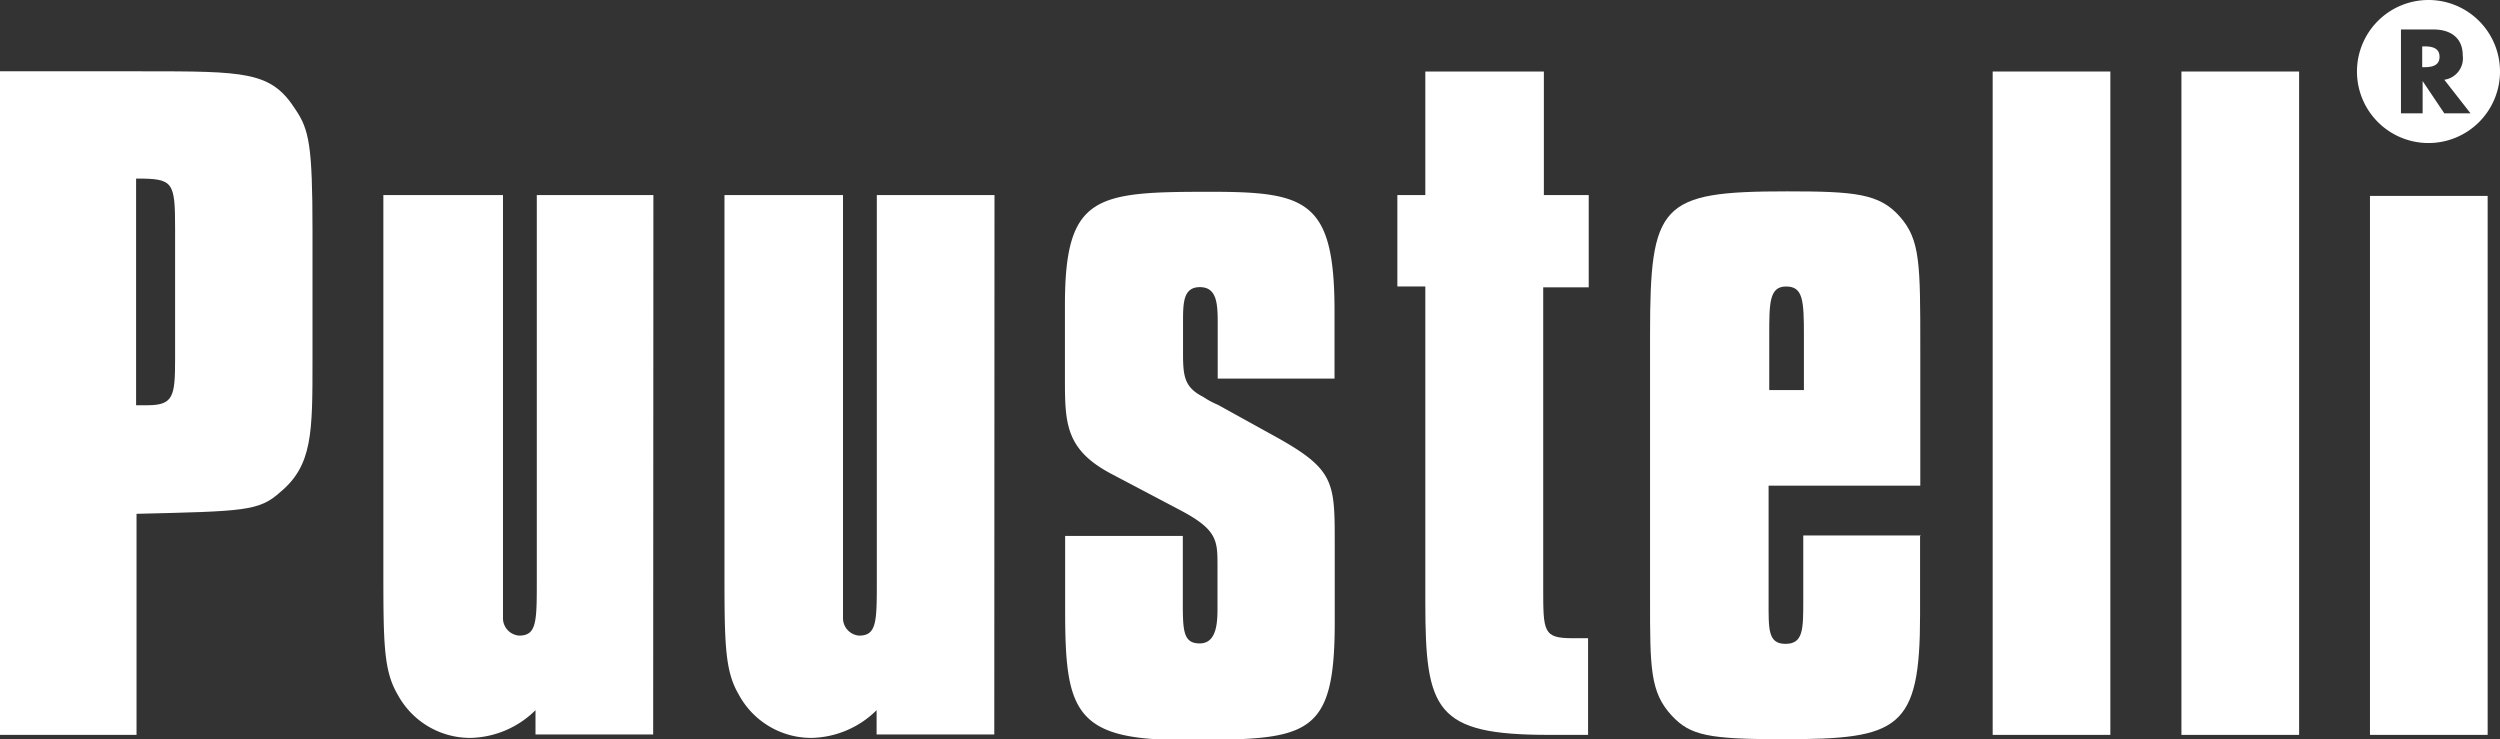
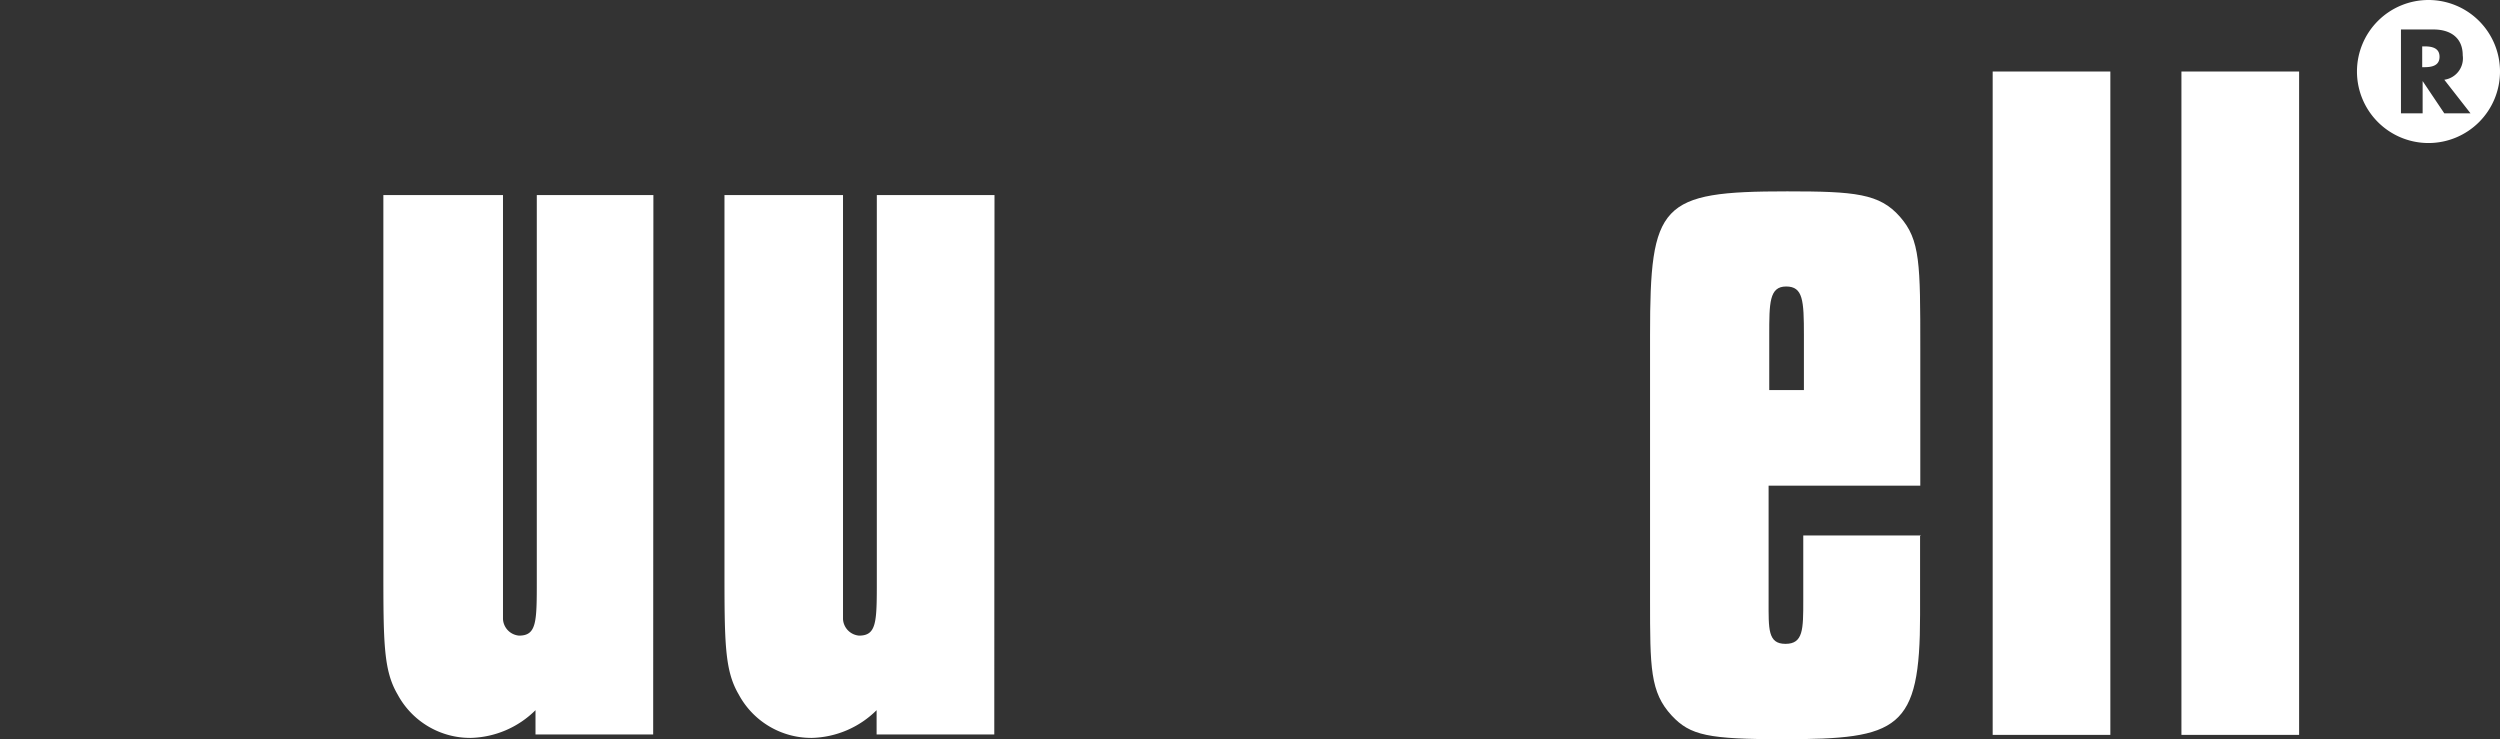
<svg xmlns="http://www.w3.org/2000/svg" viewBox="0 0 115.36 34.11">
  <rect x="0" y="0" width="115.36" height="34.11" fill="#333333" stroke="none" />
  <defs>
    <style>.cls-1{fill:#fff;}</style>
  </defs>
  <g id="Layer_2" data-name="Layer 2">
    <g id="Layer_1-2" data-name="Layer 1">
      <path class="cls-1" d="M111.77,3.1h.1c.33,0,.7-.06.7-.48s-.37-.48-.7-.48h-.1ZM114,5.23h-1.21l-1-1.49h0V5.23h-1V1.36h1.5c.77,0,1.35.37,1.35,1.19a1,1,0,0,1-.85,1.13ZM112.06,6.6a3.3,3.3,0,1,0-3.3-3.3,3.3,3.3,0,0,0,3.3,3.3h0" />
-       <path class="cls-1" d="M6.28,8.24c1.72,0,1.8.12,1.8,2.33v6c0,1.73-.08,2.13-1.29,2.13H6.28Zm0,15.47c5-.12,5.67-.12,6.65-1,1.49-1.24,1.49-2.73,1.49-6.07v-6c0-3.94-.16-4.66-.78-5.58-1.13-1.77-2.27-1.77-7.15-1.77H0V33.91H6.3V23.68Z" />
      <path class="cls-1" d="M30.15,9H24.77V26.76c0,1.93,0,2.57-.82,2.57a.81.81,0,0,1-.74-.76V9H17.69V26.11c0,3.54,0,4.82.66,5.94a3.8,3.8,0,0,0,3.36,2,4.39,4.39,0,0,0,3-1.28v1.12h5.43Z" />
      <path class="cls-1" d="M45.89,9H40.46V26.76c0,1.93,0,2.57-.82,2.57a.81.81,0,0,1-.74-.76V9H33.43V26.11c0,3.54,0,4.82.66,5.94a3.8,3.8,0,0,0,3.36,2,4.39,4.39,0,0,0,3-1.28v1.12h5.43Z" />
-       <path class="cls-1" d="M61.58,17.44V14.35c0-5.1-1.29-5.5-5.71-5.5-5.28,0-6.73.12-6.73,5.22v3.34c0,2.09,0,3.33,2.15,4.46l3.13,1.65c1.76.92,1.76,1.41,1.76,2.61V28c0,.64,0,1.69-.82,1.69s-.78-.68-.78-2.25V24.73H49.15v3.41c0,4.58.39,6,5.32,6,5.83,0,7.12,0,7.12-5.42V25.1c0-2.93,0-3.46-2.93-5.06L56.2,18.68a3.91,3.91,0,0,1-.67-.36c-.86-.44-.94-.92-.94-2V14.9c0-.92,0-1.65.78-1.65s.82.76.82,1.65v2.57h5.39Z" />
-       <path class="cls-1" d="M71.24,13.26h2.07V9H71.24V3.3H65.77V9H64.48v4.22h1.29V27.8c0,5,.47,6.11,5.71,6.11h1.8V29.45h-.7c-1.37,0-1.37-.28-1.37-2.33V13.26Z" />
      <path class="cls-1" d="M81.64,15.47c0-1.49,0-2.25.78-2.25s.82.64.82,2.25V18h-1.6Zm7,9.24H83.21v3c0,1.33,0,2-.82,2s-.78-.68-.78-2v-5.3h7V16.07c0-3.9,0-5-.94-6.07s-2.07-1.17-5.2-1.17c-5.87,0-6.33.56-6.33,6.63V27.68c0,3.13,0,4.26,1,5.34.86.92,1.68,1.09,5.16,1.09,5.32,0,6.3-.44,6.3-5.74V24.68Z" />
      <rect class="cls-1" x="91.95" y="3.3" width="5.43" height="30.61" />
      <rect class="cls-1" x="100.66" y="3.3" width="5.43" height="30.61" />
-       <rect class="cls-1" x="109.36" y="9.04" width="5.43" height="24.87" />
    </g>
  </g>
</svg>